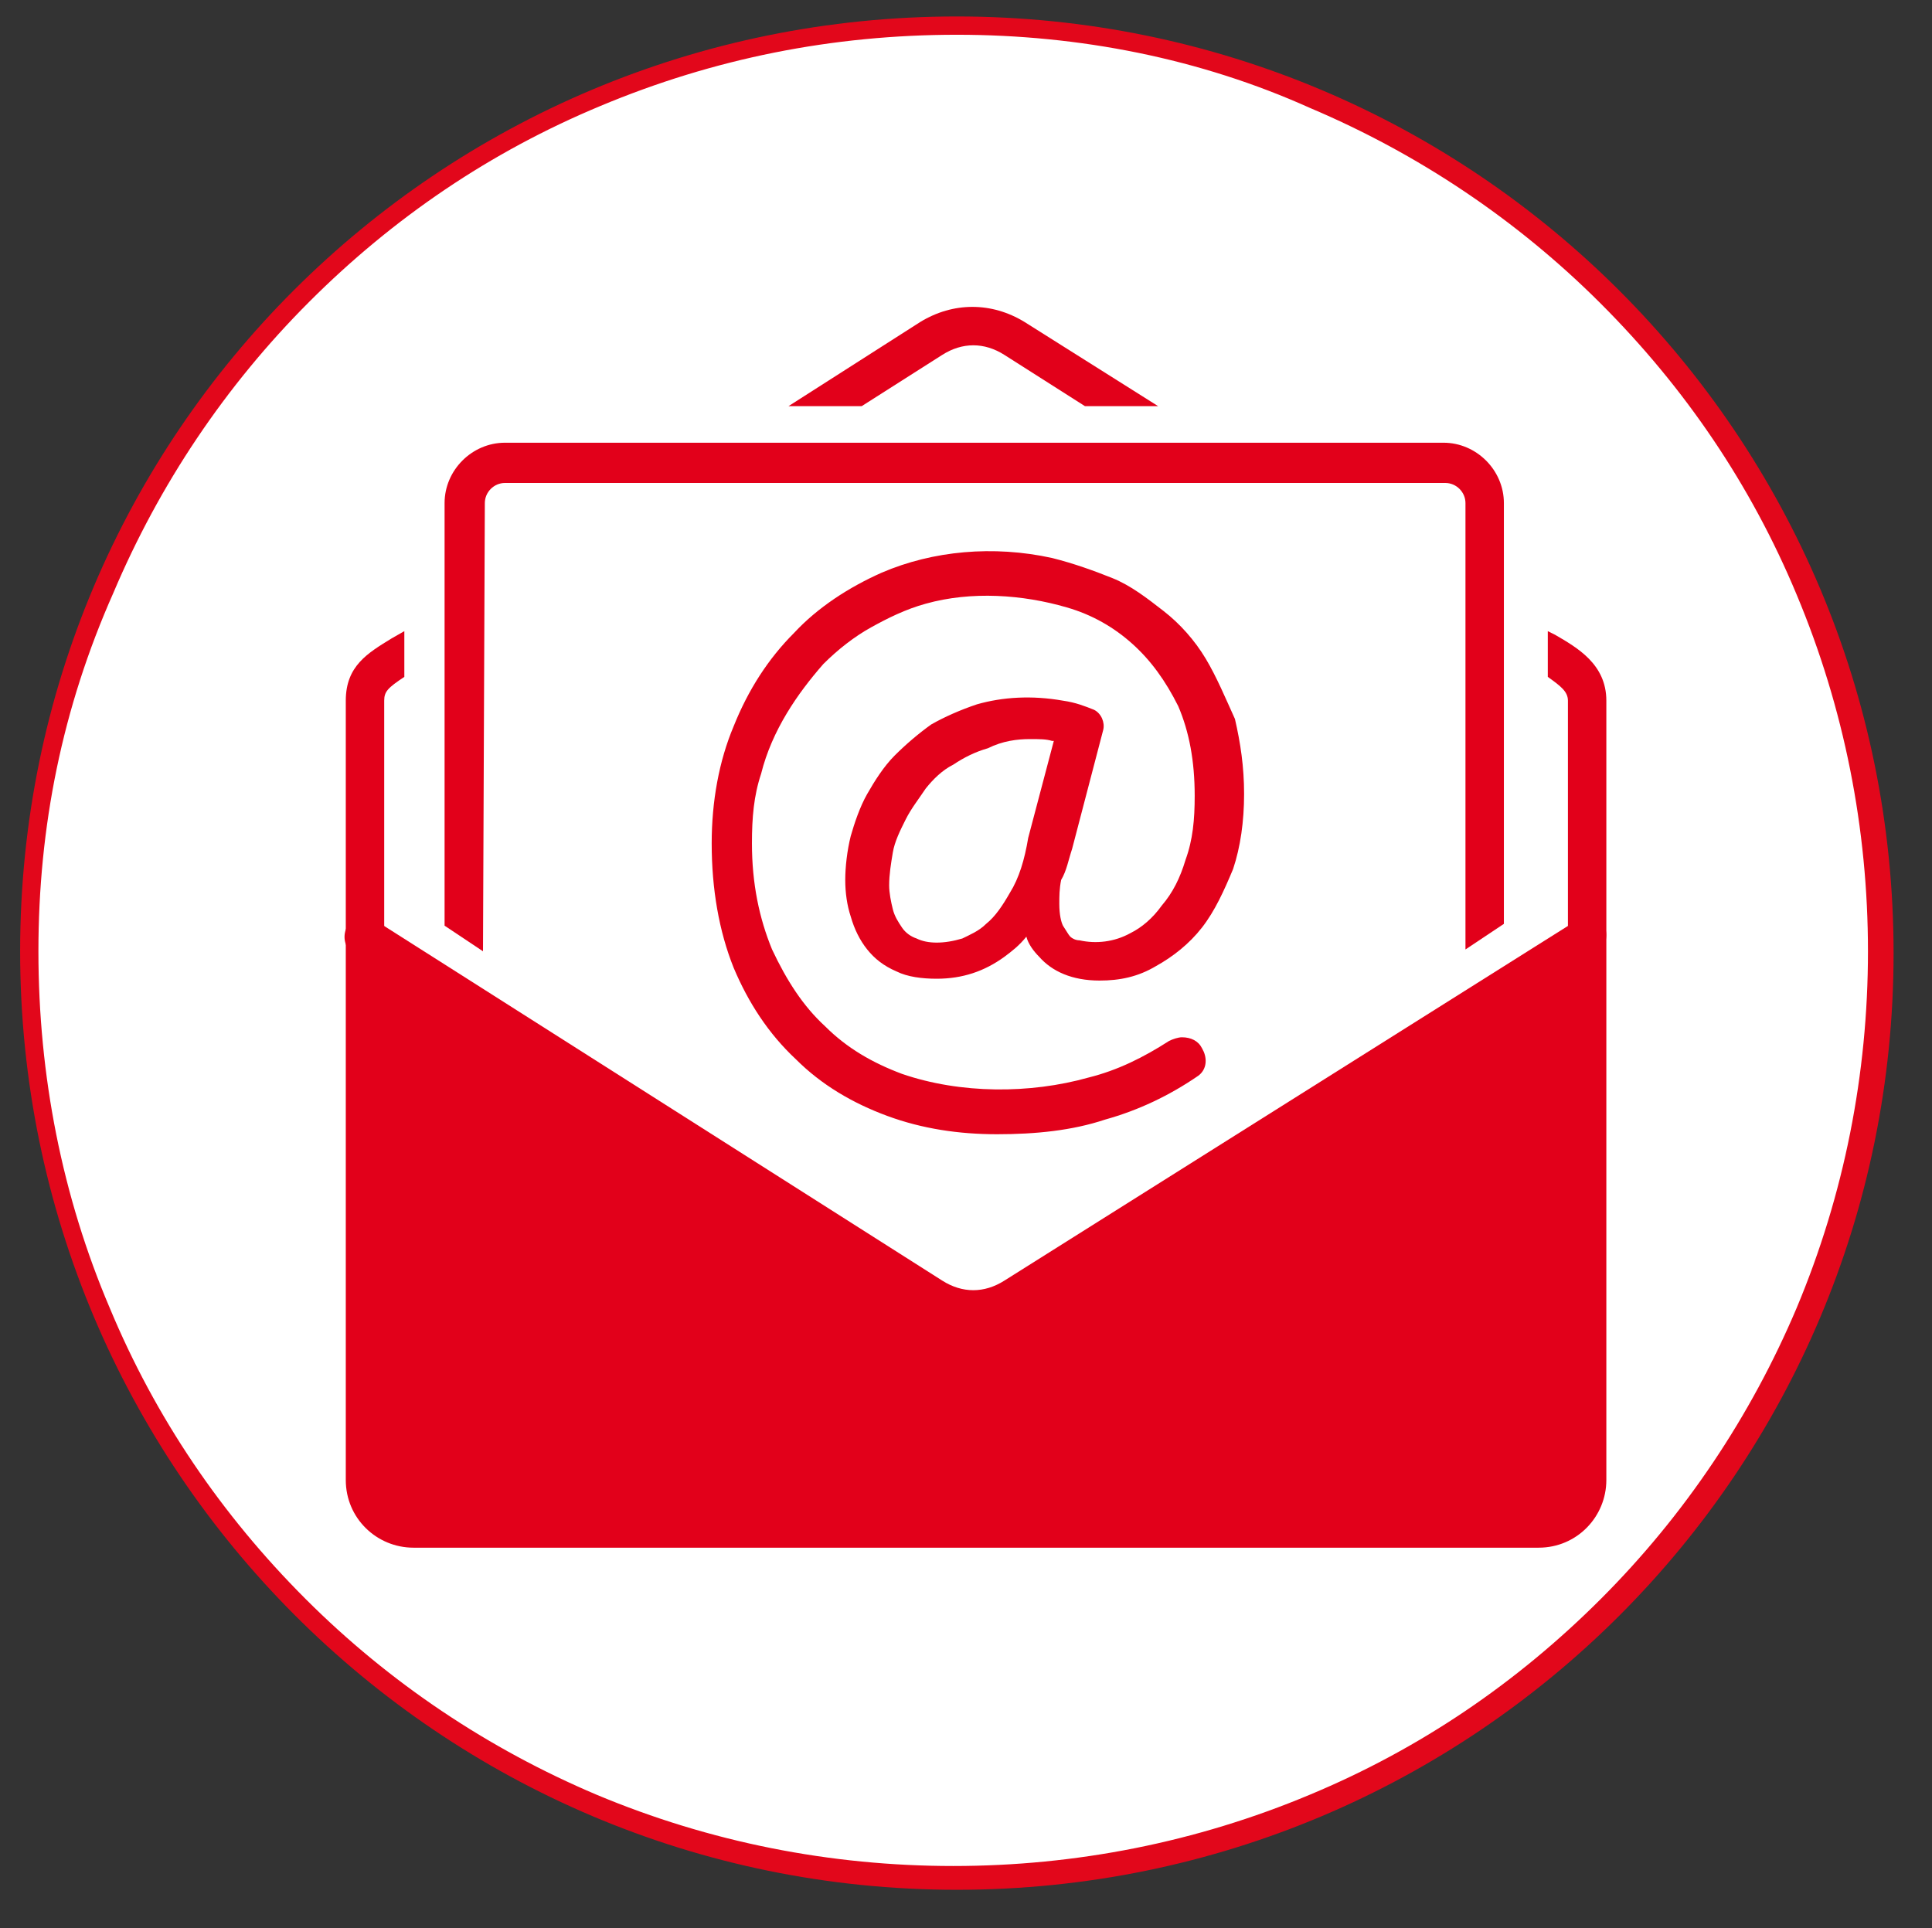
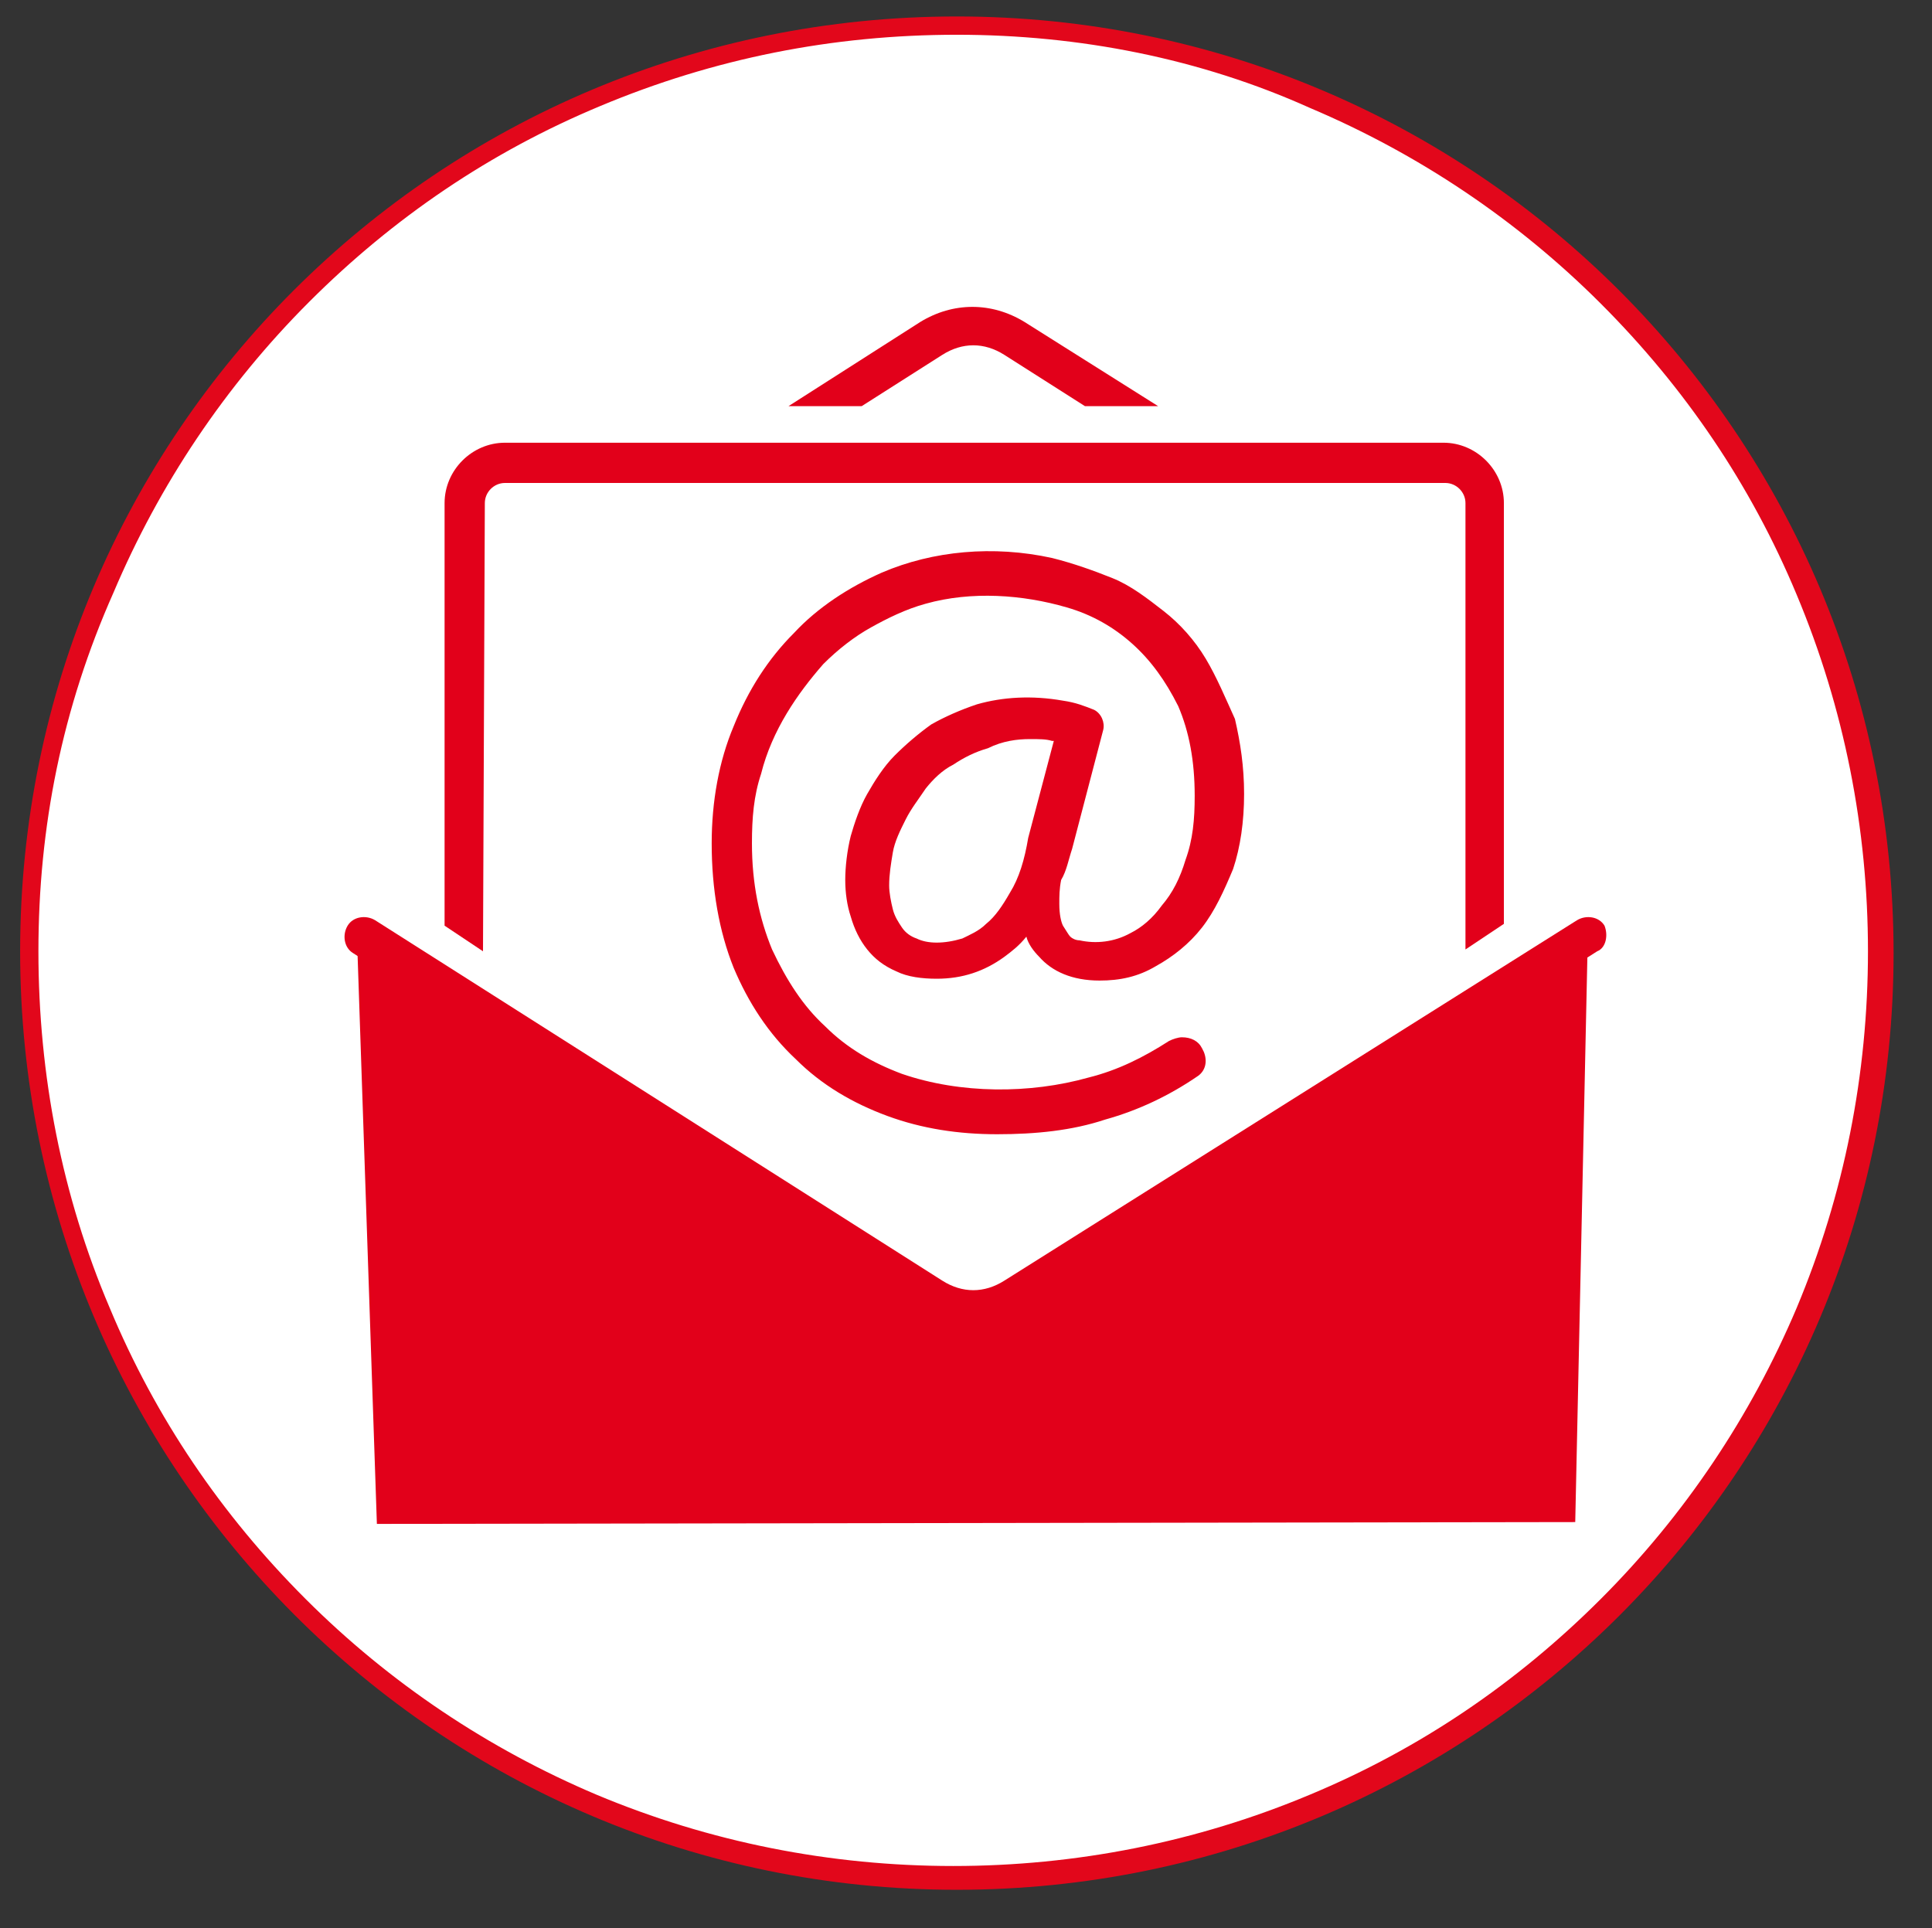
<svg xmlns="http://www.w3.org/2000/svg" version="1.1" id="Ebene_1" x="0px" y="0px" viewBox="0 0 105.6 105.4" style="enable-background:new 0 0 105.6 105.4;" xml:space="preserve">
  <rect x="0" y="0" width="105.6" height="105.4" fill="#333333" stroke="none" />
  <style type="text/css">
	.st0{fill:#FFFFFF;}
	.st1{fill:#E2071B;}
	.st2{display:none;}
	.st3{display:inline;}
	.st4{display:inline;fill:#E2071B;}
	.st5{fill:#E2001A;}
</style>
  <g id="Gruppe_4069" transform="translate(-1291 -959)">
    <g id="Pfad_17493" transform="translate(1291 959)">
      <path class="st0" d="M52.3,102.7c-6.8,0-13.5-1.3-19.7-4c-6-2.6-11.4-6.2-16.1-10.9c-4.7-4.7-8.3-10.1-10.9-16.1    c-2.6-6.2-4-12.9-4-19.7s1.3-13.5,4-19.7c2.6-6,6.2-11.4,10.9-16.1s10-8.3,16-10.9c6.2-2.6,12.9-4,19.7-4s13.5,1.3,19.7,4    c6,2.6,11.4,6.2,16.1,10.9s8.3,10.1,10.9,16.1c2.6,6.2,4,12.9,4,19.7s-1.3,13.5-4,19.7c-2.6,6-6.2,11.4-10.9,16.1    c-4.6,4.7-10,8.3-16,10.9C65.7,101.3,59.1,102.7,52.3,102.7z" />
      <path class="st1" d="M52.3,1.9c-6.8,0-13.3,1.3-19.5,3.9c-6,2.5-11.3,6.1-15.9,10.7s-8.2,10-10.7,15.9C3.4,38.7,2.1,45.2,2.1,52    S3.4,65.4,6,71.5c2.5,6,6.1,11.3,10.7,15.9s10,8.2,15.9,10.7c6.2,2.6,12.8,3.9,19.5,3.9s13.3-1.3,19.5-3.9    c6-2.5,11.3-6.1,15.9-10.7s8.2-10,10.7-15.9c2.6-6.2,3.9-12.8,3.9-19.5s-1.3-13.3-3.9-19.5c-2.5-6-6.1-11.3-10.7-15.9    s-10-8.2-15.9-10.7C65.6,3.2,59,1.9,52.3,1.9 M52.3,0.9c28.3,0,51.2,22.9,51.2,51.2s-22.9,51.2-51.2,51.2S1.1,80.3,1.1,52    S24,0.9,52.3,0.9z" />
    </g>
    <g id="Gruppe_4068" transform="translate(856.311 637.849)" class="st2">
      <g id="Gruppe_4067" transform="translate(450.69 334.823)" class="st3">
        <path id="Pfad_17568" class="st1" d="M8.8,40.7c-2.3-7.5-4.7-14.9-7-22.3c-1-3.1-1.4-3,2.1-3.5c7.9-1.2,15.7-2.7,23.3-5.3     c5.5-1.8,10.6-4.5,15-8.2c0.8-0.7,1.3-0.6,1.7,0.5C44,2.4,44.2,3,44.5,3.6c0.1,0.3,0.4,0.5,0.7,0.3c0,0,0,0,0.1,0     c0.5-0.2,1-0.5,1.5-0.7c1.3-0.6,1.4-0.7,2.1,0.3c0.2,0.2,0.5,0.3,0.7,0.2c0.3-0.1,0.6-0.3,0.9-0.4c1.2-0.6,1.5-0.5,1.9,0.8     c1.7,5,3.4,10,5,15.1c1.7,4.9,3.3,9.9,4.9,14.8c3.2,9.7,6.5,19.4,9.7,29.1c0.4,1.3,0.3,1.5-1,1.8c-14.5,3.5-29,6.9-43.6,10.2     c-0.3,0.1-5.4,1.1-6.9,1.5c-0.3,0.1-0.5-0.1-0.6-0.3C19.6,75.8,12.3,52.2,8.8,40.7z M20.6,74.4c0.1,0.3,0.4,0.5,0.7,0.4l0,0     c1-0.3,1.9-0.6,2.8-0.9c7.8-2.7,15.6-5.2,23.4-8c4.5-1.6,8.6-4,12.2-7.2c0.6-0.5,0.8-1.3,0.5-2c-1.6-4.8-3.1-9.5-4.7-14.3     c-4.1-12.7-8.3-25.4-12.4-38C43,4.2,42.9,4,42.8,3.8c-0.1-0.3-0.4-0.4-0.7-0.3c-0.1,0-0.1,0-0.1,0.1l0,0     c-3.5,2.7-7.5,4.9-11.6,6.5c-7.5,3-15.3,4.5-23.2,5.9l-3.6,0.6c-0.4,0-0.6,0.2-0.6,0.6c0,0,0,0,0,0.1L20.6,74.4z M55.9,63.5     l0.1,0.2c0.2,0,0.4-0.1,0.5-0.1c2.7-0.9,5.5-1.8,8.2-2.6c1-0.3,1.1-0.7,0.8-1.6c-2.8-8.5-5.6-16.9-8.4-25.4     c-2.6-7.9-5.2-15.7-7.8-23.6c-0.6-1.7-1.1-3.4-1.7-5.1c0-0.3-0.3-0.5-0.6-0.4c-1.9,0.6-1.9,0.8-1.2,2.9     C50.9,23.4,56,39,61.1,54.7c1.3,3.9,1.3,3.9-2,6.5C58.1,62,57,62.7,55.9,63.5L55.9,63.5z M55.2,65.6l0.4,1.4l14.3-3.3     c0.3-0.1,0.5-0.4,0.4-0.7l0,0L51.2,5.5c-0.1-0.3-0.4-0.4-0.7-0.4c-1,0.3-1,0.4-0.8,1.3c3.1,9.6,6.2,19.1,9.4,28.7     c2.8,8.4,5.6,16.8,8.4,25.1c0.3,1,0,1.5-0.9,1.7c-1.1,0.3-2.1,0.7-3.2,1L55.2,65.6z" />
-         <path id="Pfad_17569" class="st1" d="M14.9,28.7c-0.2-0.2-0.6-0.5-0.8-0.9c-0.7-2.2-1.3-4.3-2-6.5c-0.3-1,0.3-1.3,1.1-1.6     c5.6-1.7,11.3-3.4,16.9-5.2c2.5-0.8,5-1.5,7.4-2.3c1-0.3,1.5-0.1,1.8,0.9c0.6,2,1.2,4,1.9,6c0.3,0.9,0.1,1.4-0.9,1.7     c-8.2,2.5-16.4,5-24.5,7.5C15.5,28.5,15.3,28.6,14.9,28.7z M15.4,26.9c1.4-0.4,2.6-0.8,3.8-1.1c6.4-1.9,12.7-3.9,19.1-5.8     c1-0.3,1.2-0.7,0.8-1.6c-0.4-1.2-0.8-2.3-1.1-3.5c-0.2-0.8-0.6-0.9-1.3-0.6c-2.6,0.8-5.2,1.6-7.8,2.4c-4.8,1.5-9.5,2.9-14.3,4.4     c-0.5,0.1-1.1,0.2-0.9,1C14.4,23.5,14.9,25.1,15.4,26.9L15.4,26.9z" />
      </g>
      <path id="Rechteck_373" class="st4" d="M469.6,389.3l17.9-5.3c0.5-0.1,0.9,0.1,1.1,0.6l0,0c0.1,0.5-0.1,0.9-0.6,1.1l-17.9,5.3    c-0.5,0.1-0.9-0.1-1.1-0.6l0,0C468.9,389.9,469.2,389.4,469.6,389.3z" />
      <path id="Rechteck_374" class="st4" d="M470.9,393.6l17.9-5.3c0.5-0.1,0.9,0.1,1.1,0.6l0,0c0.1,0.5-0.1,0.9-0.6,1.1l-17.9,5.3    c-0.5,0.1-0.9-0.1-1.1-0.6l0,0C470.2,394.3,470.4,393.8,470.9,393.6z" />
      <path id="Rechteck_375" class="st4" d="M472.2,397.7l17.9-5.3c0.5-0.1,0.9,0.1,1.1,0.6l0,0c0.1,0.5-0.1,0.9-0.6,1.1l-17.9,5.3    c-0.5,0.1-0.9-0.1-1.1-0.6l0,0C471.5,398.3,471.8,397.9,472.2,397.7z" />
    </g>
  </g>
  <g>
    <path class="st5" d="M87.7,50.6c-0.3-0.5-1-0.6-1.5-0.3L54.9,70c-1.1,0.7-2.3,0.7-3.4,0l-31-19.7C20,50,19.3,50.1,19,50.6   c-0.3,0.5-0.2,1.2,0.3,1.5l31,19.8c0.9,0.6,1.9,0.8,2.9,0.8s1.9-0.3,2.9-0.9l31.2-19.8C87.8,51.8,87.9,51.1,87.7,50.6z" />
    <path class="st5" d="M26.5,27.5c0-0.6,0.5-1.1,1.1-1.1H79c0.6,0,1.1,0.5,1.1,1.1v24.4l2.1-1.4V27.5c0-1.8-1.5-3.3-3.3-3.3H27.6   c-1.8,0-3.3,1.5-3.3,3.3v23.1l2.1,1.4L26.5,27.5L26.5,27.5z" />
-     <path class="st5" d="M85,34.7l-0.4-0.2c0,0,0,0,0,0v2.5c0.7,0.5,1.1,0.8,1.1,1.3v42.6c0,0.9-0.7,1.6-1.6,1.6H22.6   c-0.9,0-1.6-0.7-1.6-1.6V38.3c0-0.5,0.2-0.7,1.1-1.3v-2.5c0,0,0,0,0,0l-0.7,0.4c-1.3,0.8-2.5,1.5-2.5,3.4v42.6   c0,2.1,1.7,3.7,3.7,3.7h61.5c2.1,0,3.7-1.7,3.7-3.7V38.3C87.8,36.3,86.2,35.4,85,34.7z" />
    <path class="st5" d="M51.5,19.4c1.1-0.7,2.3-0.7,3.4,0l4.4,2.8h4l-7.3-4.6c-1.8-1.1-3.9-1.1-5.7,0l-7.2,4.6h4L51.5,19.4z" />
    <path class="st5" d="M58.6,46.4l1.7-6.5c0.1-0.4-0.1-0.9-0.5-1.1c-0.5-0.2-1-0.4-1.7-0.5c-1.7-0.3-3.3-0.2-4.7,0.2   c-0.9,0.3-1.8,0.7-2.5,1.1c-0.7,0.5-1.4,1.1-2,1.7s-1.1,1.4-1.5,2.1c-0.4,0.7-0.7,1.6-0.9,2.3c-0.2,0.8-0.3,1.7-0.3,2.4   c0,0.7,0.1,1.4,0.3,2c0.2,0.7,0.5,1.3,0.9,1.8c0.4,0.5,0.9,0.9,1.6,1.2c0.6,0.3,1.4,0.4,2.2,0.4c1.4,0,2.6-0.4,3.7-1.2   c0.4-0.3,0.8-0.6,1.2-1.1c0.1,0.4,0.4,0.8,0.7,1.1c0.7,0.8,1.8,1.3,3.3,1.3c1.1,0,2.1-0.2,3.1-0.8c0.9-0.5,1.8-1.2,2.5-2.1   c0.7-0.9,1.2-2,1.7-3.2c0.4-1.2,0.6-2.6,0.6-4.1c0-1.5-0.2-2.8-0.5-4.1C67,38.2,66.5,37,65.9,36c-0.6-1-1.4-1.9-2.3-2.6   c-0.9-0.7-1.8-1.4-2.8-1.8s-2.1-0.8-3.3-1.1c-3.2-0.7-6.5-0.4-9.3,0.8c-1.8,0.8-3.5,1.9-4.8,3.3c-1.4,1.4-2.5,3.1-3.3,5.1   c-0.8,1.9-1.2,4.1-1.2,6.4c0,2.5,0.4,4.8,1.2,6.8c0.8,1.9,1.9,3.6,3.4,5c1.4,1.4,3.1,2.4,5,3.1c1.9,0.7,3.9,1,6,1s4.1-0.2,5.9-0.8   c1.8-0.5,3.5-1.3,5.1-2.4c0.4-0.3,0.5-0.8,0.3-1.3l-0.1-0.2c-0.2-0.4-0.6-0.6-1.1-0.6c-0.2,0-0.5,0.1-0.7,0.2   c-1.4,0.9-2.8,1.6-4.4,2c-3.2,0.9-7,0.9-10.2-0.2c-1.6-0.6-3-1.4-4.2-2.6c-1.2-1.1-2.1-2.5-2.9-4.2c-0.7-1.7-1.1-3.6-1.1-5.8   c0-1.4,0.1-2.6,0.5-3.8c0.3-1.2,0.8-2.3,1.4-3.3c0.6-1,1.3-1.9,2-2.7c0.8-0.8,1.7-1.5,2.6-2s1.9-1,3-1.3c2.5-0.7,5.3-0.5,7.7,0.2   c1.4,0.4,2.6,1.1,3.6,2c1,0.9,1.8,2,2.5,3.4c0.6,1.4,0.9,3,0.9,4.9c0,1.3-0.1,2.4-0.5,3.5c-0.3,1-0.7,1.8-1.3,2.5   c-0.5,0.7-1.1,1.2-1.7,1.5c-0.9,0.5-1.9,0.6-2.8,0.4c-0.2,0-0.4-0.1-0.5-0.2c-0.1-0.1-0.2-0.3-0.4-0.6c-0.1-0.2-0.2-0.6-0.2-1.2   c0-0.4,0-0.8,0.1-1.3C58.3,47.6,58.4,47,58.6,46.4z M56.3,40.4c0.5,0,0.9,0,1.2,0.1c0,0,0.1,0,0.1,0l-1.4,5.3   C56,47,55.7,48,55.2,48.8c-0.4,0.7-0.8,1.3-1.3,1.7c-0.4,0.4-0.9,0.6-1.3,0.8c-1,0.3-1.9,0.3-2.5,0c-0.3-0.1-0.6-0.3-0.8-0.6   c-0.2-0.3-0.4-0.6-0.5-1c-0.1-0.4-0.2-0.9-0.2-1.3c0-0.6,0.1-1.2,0.2-1.8s0.4-1.2,0.7-1.8c0.3-0.6,0.7-1.1,1.1-1.7   c0.4-0.5,0.9-1,1.5-1.3c0.6-0.4,1.2-0.7,1.9-0.9C54.8,40.5,55.6,40.4,56.3,40.4z" />
    <polygon class="st5" points="19.5,50.9 20.6,83.3 86.1,83.2 86.8,50.6 53.2,71.7  " />
  </g>
</svg>